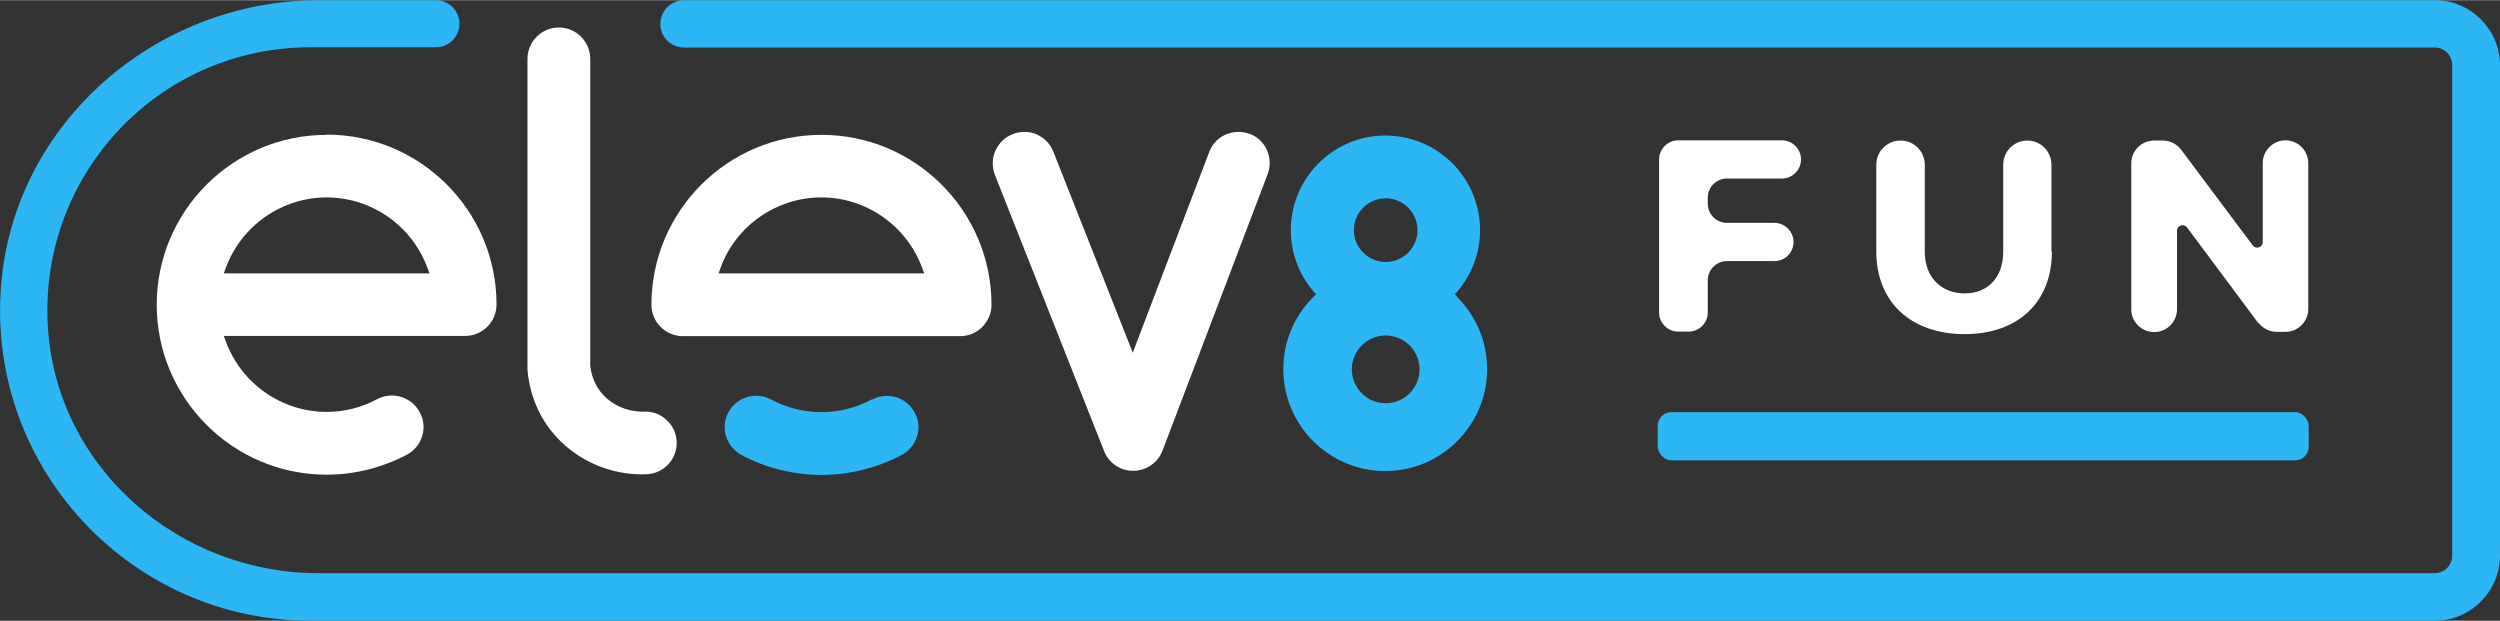
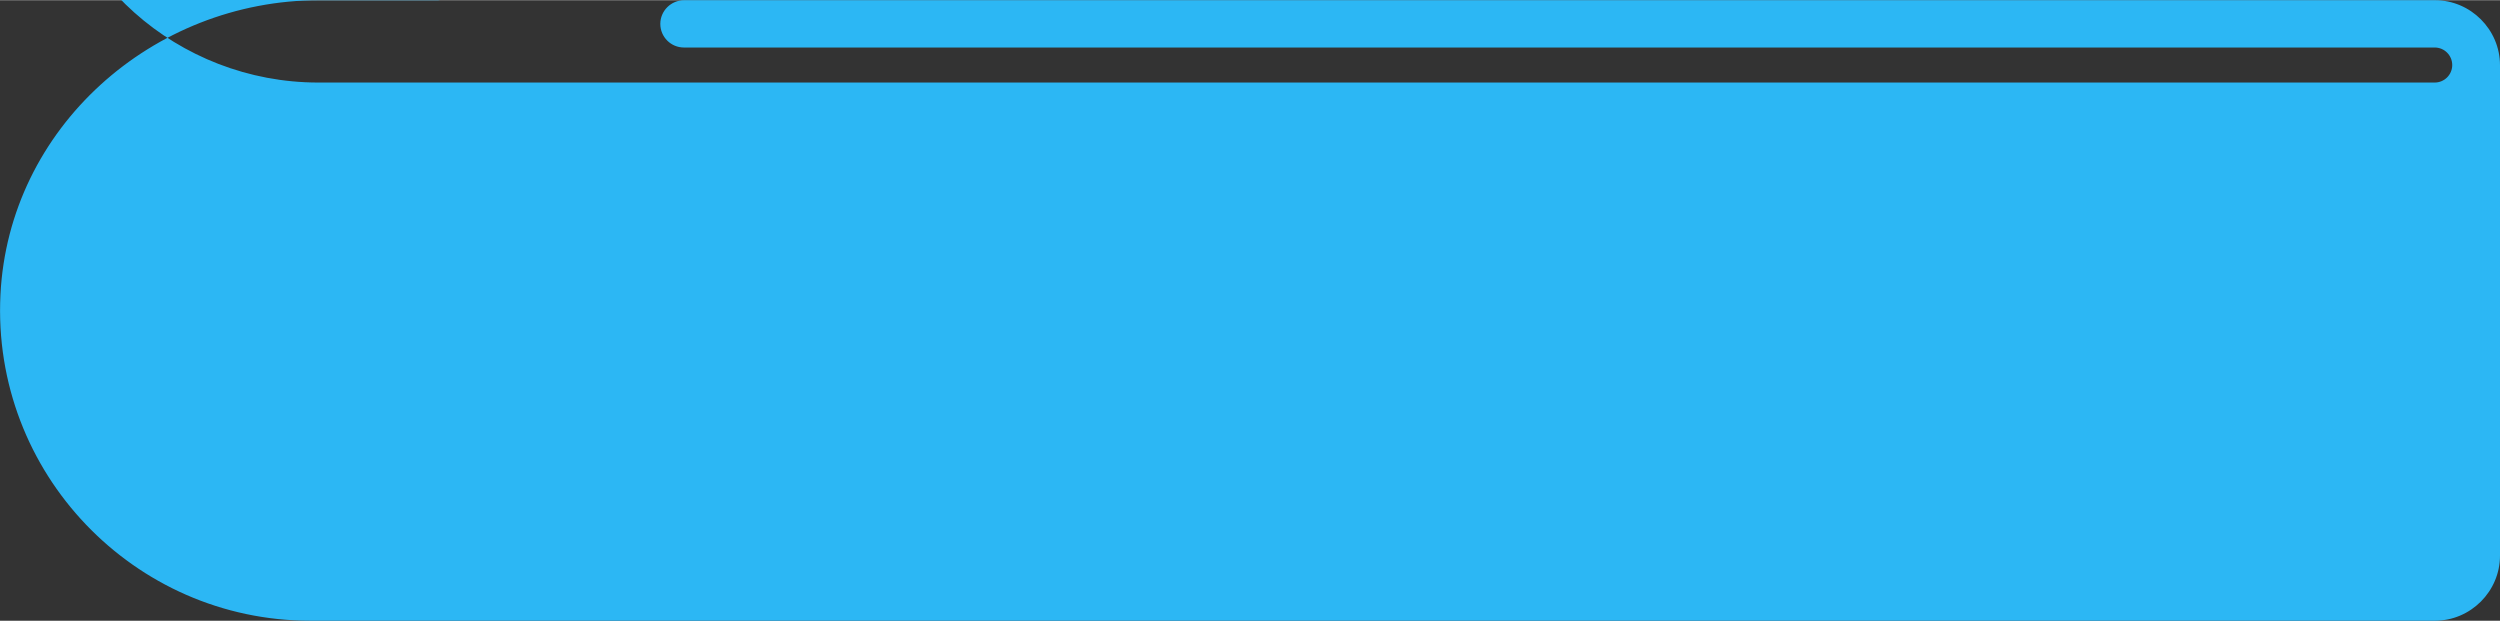
<svg xmlns="http://www.w3.org/2000/svg" id="a" width="1.53in" height=".38in" viewBox="0 0 109.91 27.28">
  <rect x="0" y="0" width="109.91" height="27.28" fill="#333333" stroke="none" />
  <path d="m-80.68-655.01h-15.55c-4.68,0-8.47,3.64-8.47,8.13V48.39c0,4.49,3.79,8.13,8.47,8.13H447.02c4.68,0,8.47-3.64,8.47-8.13v-695.26c0-4.49-3.79-8.13-8.47-8.13H-12.07" style="fill:none; stroke:#2cb7f4; stroke-linecap:round; stroke-linejoin:round;" />
-   <path d="m14.36,5.92c-4.12,0-7.47,3.35-7.47,7.47s3.35,7.47,7.47,7.47c1.23,0,2.45-.31,3.53-.88.32-.17.56-.46.67-.82.11-.35.07-.73-.11-1.05-.17-.32-.46-.56-.82-.67-.35-.11-.72-.07-1.05.1-.69.37-1.44.56-2.22.56-1.98,0-3.76-1.25-4.44-3.12l-.08-.22h10.61c.76,0,1.38-.62,1.38-1.38,0-4.12-3.35-7.47-7.47-7.47Zm-4.52,6.09l.08-.22c.67-1.86,2.46-3.12,4.44-3.12s3.76,1.25,4.44,3.12l.08.22h-9.03Z" style="fill:#fff;" />
  <path d="m36.11,5.92c-4.12,0-7.47,3.35-7.47,7.47,0,.76.62,1.38,1.38,1.38h12.19c.76,0,1.38-.62,1.38-1.38,0-4.12-3.35-7.47-7.47-7.47Zm-4.52,6.09l.08-.22c.67-1.87,2.46-3.12,4.44-3.12s3.76,1.25,4.44,3.12l.08.22h-9.03Z" style="fill:#fff;" />
  <path d="m38.33,17.55c-.69.37-1.44.56-2.22.56s-1.53-.19-2.22-.56c-.2-.11-.43-.16-.65-.16-.13,0-.27.02-.4.06-.35.11-.64.34-.82.67-.17.33-.21.7-.1,1.05.11.35.34.64.67.82,1.08.58,2.3.88,3.53.88s2.45-.31,3.53-.88c.32-.17.56-.46.67-.82s.07-.73-.11-1.05c-.36-.67-1.2-.92-1.87-.56Z" style="fill:#2cb7f4;" />
-   <path d="m28.33,18.09h0c-.59.02-1.21-.19-1.65-.58-.42-.37-.66-.85-.73-1.43V2.58c0-.76-.62-1.38-1.38-1.38s-1.38.62-1.38,1.38v13.56s0,.08,0,.12c.12,1.32.69,2.47,1.66,3.32.98.86,2.29,1.32,3.58,1.26.76-.03,1.35-.67,1.32-1.43-.02-.37-.17-.71-.45-.96-.27-.25-.62-.38-.99-.36Z" style="fill:#fff;" />
  <path d="m54.94,5.88c-.34-.13-.72-.12-1.06.03-.34.15-.59.42-.72.77l-3.36,8.82-.06-.16-3.43-8.68c-.13-.34-.4-.61-.73-.76-.17-.08-.36-.11-.55-.11-.17,0-.34.03-.51.1-.34.13-.61.4-.76.73-.15.34-.15.71-.02,1.06l4.8,12.14c.21.53.71.87,1.28.87h0c.57,0,1.09-.36,1.29-.89l4.62-12.15c.13-.34.12-.72-.03-1.06-.15-.34-.42-.59-.77-.72Z" style="fill:#fff;" />
  <path d="m64.07,13.04l-.11-.11.1-.11c.65-.75,1.01-1.72,1.01-2.71,0-2.29-1.86-4.16-4.16-4.16s-4.16,1.87-4.16,4.16c0,1,.36,1.96,1.01,2.71l.1.11-.11.11c-.86.85-1.33,1.98-1.33,3.18,0,2.47,2.01,4.48,4.48,4.48s4.48-2.01,4.48-4.48c0-1.2-.47-2.33-1.33-3.18Zm-3.15-4.33c.77,0,1.4.63,1.4,1.4s-.63,1.4-1.4,1.4-1.4-.63-1.4-1.4.63-1.4,1.4-1.4Zm0,9.01c-.82,0-1.49-.67-1.49-1.49s.67-1.49,1.49-1.49,1.49.67,1.49,1.49-.67,1.49-1.49,1.49Z" style="fill:#2cb7f4;" />
  <path d="m75.08,8.69v.26c0,.46.38.84.84.84h2.09c.46,0,.84.38.84.84h0c0,.47-.38.84-.84.84h-2.09c-.46,0-.84.38-.84.84v1.42c0,.46-.38.84-.84.84h-.46c-.46,0-.84-.38-.84-.84v-6.73c0-.46.38-.84.84-.84h4.56c.46,0,.84.38.84.84h0c0,.46-.38.84-.84.84h-2.42c-.46,0-.84.38-.84.84Z" style="fill:#fff;" />
  <path d="m90.21,11.05c0,2.22-1.48,3.63-3.84,3.63s-3.88-1.41-3.88-3.63v-3.82c0-.59.48-1.06,1.06-1.06h.01c.59,0,1.06.48,1.06,1.06v3.82c0,1.14.73,1.84,1.76,1.84,1.01,0,1.69-.7,1.69-1.84v-3.82c0-.59.48-1.06,1.06-1.06h0c.59,0,1.06.48,1.06,1.06v3.82Z" style="fill:#fff;" />
-   <path d="m99.28,14.19l-3.13-4.2c-.14-.19-.44-.09-.44.15v3.45c0,.55-.45,1-1,1h-.01c-.55,0-1-.45-1-1v-6.42c0-.55.45-1,1-1h.39c.31,0,.61.15.8.4l3.15,4.21c.14.19.44.09.44-.15v-3.47c0-.55.45-1,1-1h0c.55,0,1,.45,1,1v6.42c0,.55-.45,1-1,1h-.39c-.31,0-.61-.15-.8-.4Z" style="fill:#fff;" />
-   <path d="m107.05,0H30.08C29.5,0,29.03.47,29.03,1.04h0c0,.58.47,1.04,1.04,1.04h76.97c.43,0,.77.35.77.77v21.57c0,.43-.35.77-.77.77H13.99c-6.13,0-11.46-4.62-11.88-10.74-.24-3.51,1.09-6.72,3.36-9,2.09-2.09,4.97-3.38,8.17-3.38h5.52c.58,0,1.04-.47,1.04-1.04h0C20.2.47,19.73,0,19.16,0h-5.12C6.7,0,.38,5.62.02,12.95c-.39,7.83,5.87,14.33,13.62,14.33h93.41c1.57,0,2.86-1.29,2.86-2.86V2.86C109.91,1.29,108.62,0,107.05,0Z" style="fill:#2cb7f4;" />
+   <path d="m107.05,0H30.08C29.5,0,29.03.47,29.03,1.04h0c0,.58.47,1.04,1.04,1.04h76.97c.43,0,.77.35.77.77c0,.43-.35.77-.77.77H13.99c-6.13,0-11.46-4.62-11.88-10.74-.24-3.51,1.09-6.72,3.36-9,2.09-2.09,4.97-3.38,8.17-3.38h5.52c.58,0,1.04-.47,1.04-1.04h0C20.2.47,19.73,0,19.16,0h-5.12C6.7,0,.38,5.62.02,12.95c-.39,7.83,5.87,14.33,13.62,14.33h93.41c1.57,0,2.86-1.29,2.86-2.86V2.86C109.91,1.29,108.62,0,107.05,0Z" style="fill:#2cb7f4;" />
  <rect x="72.88" y="18.11" width="28.62" height="2.12" rx=".6" ry=".6" style="fill:#2cb7f4;" />
</svg>